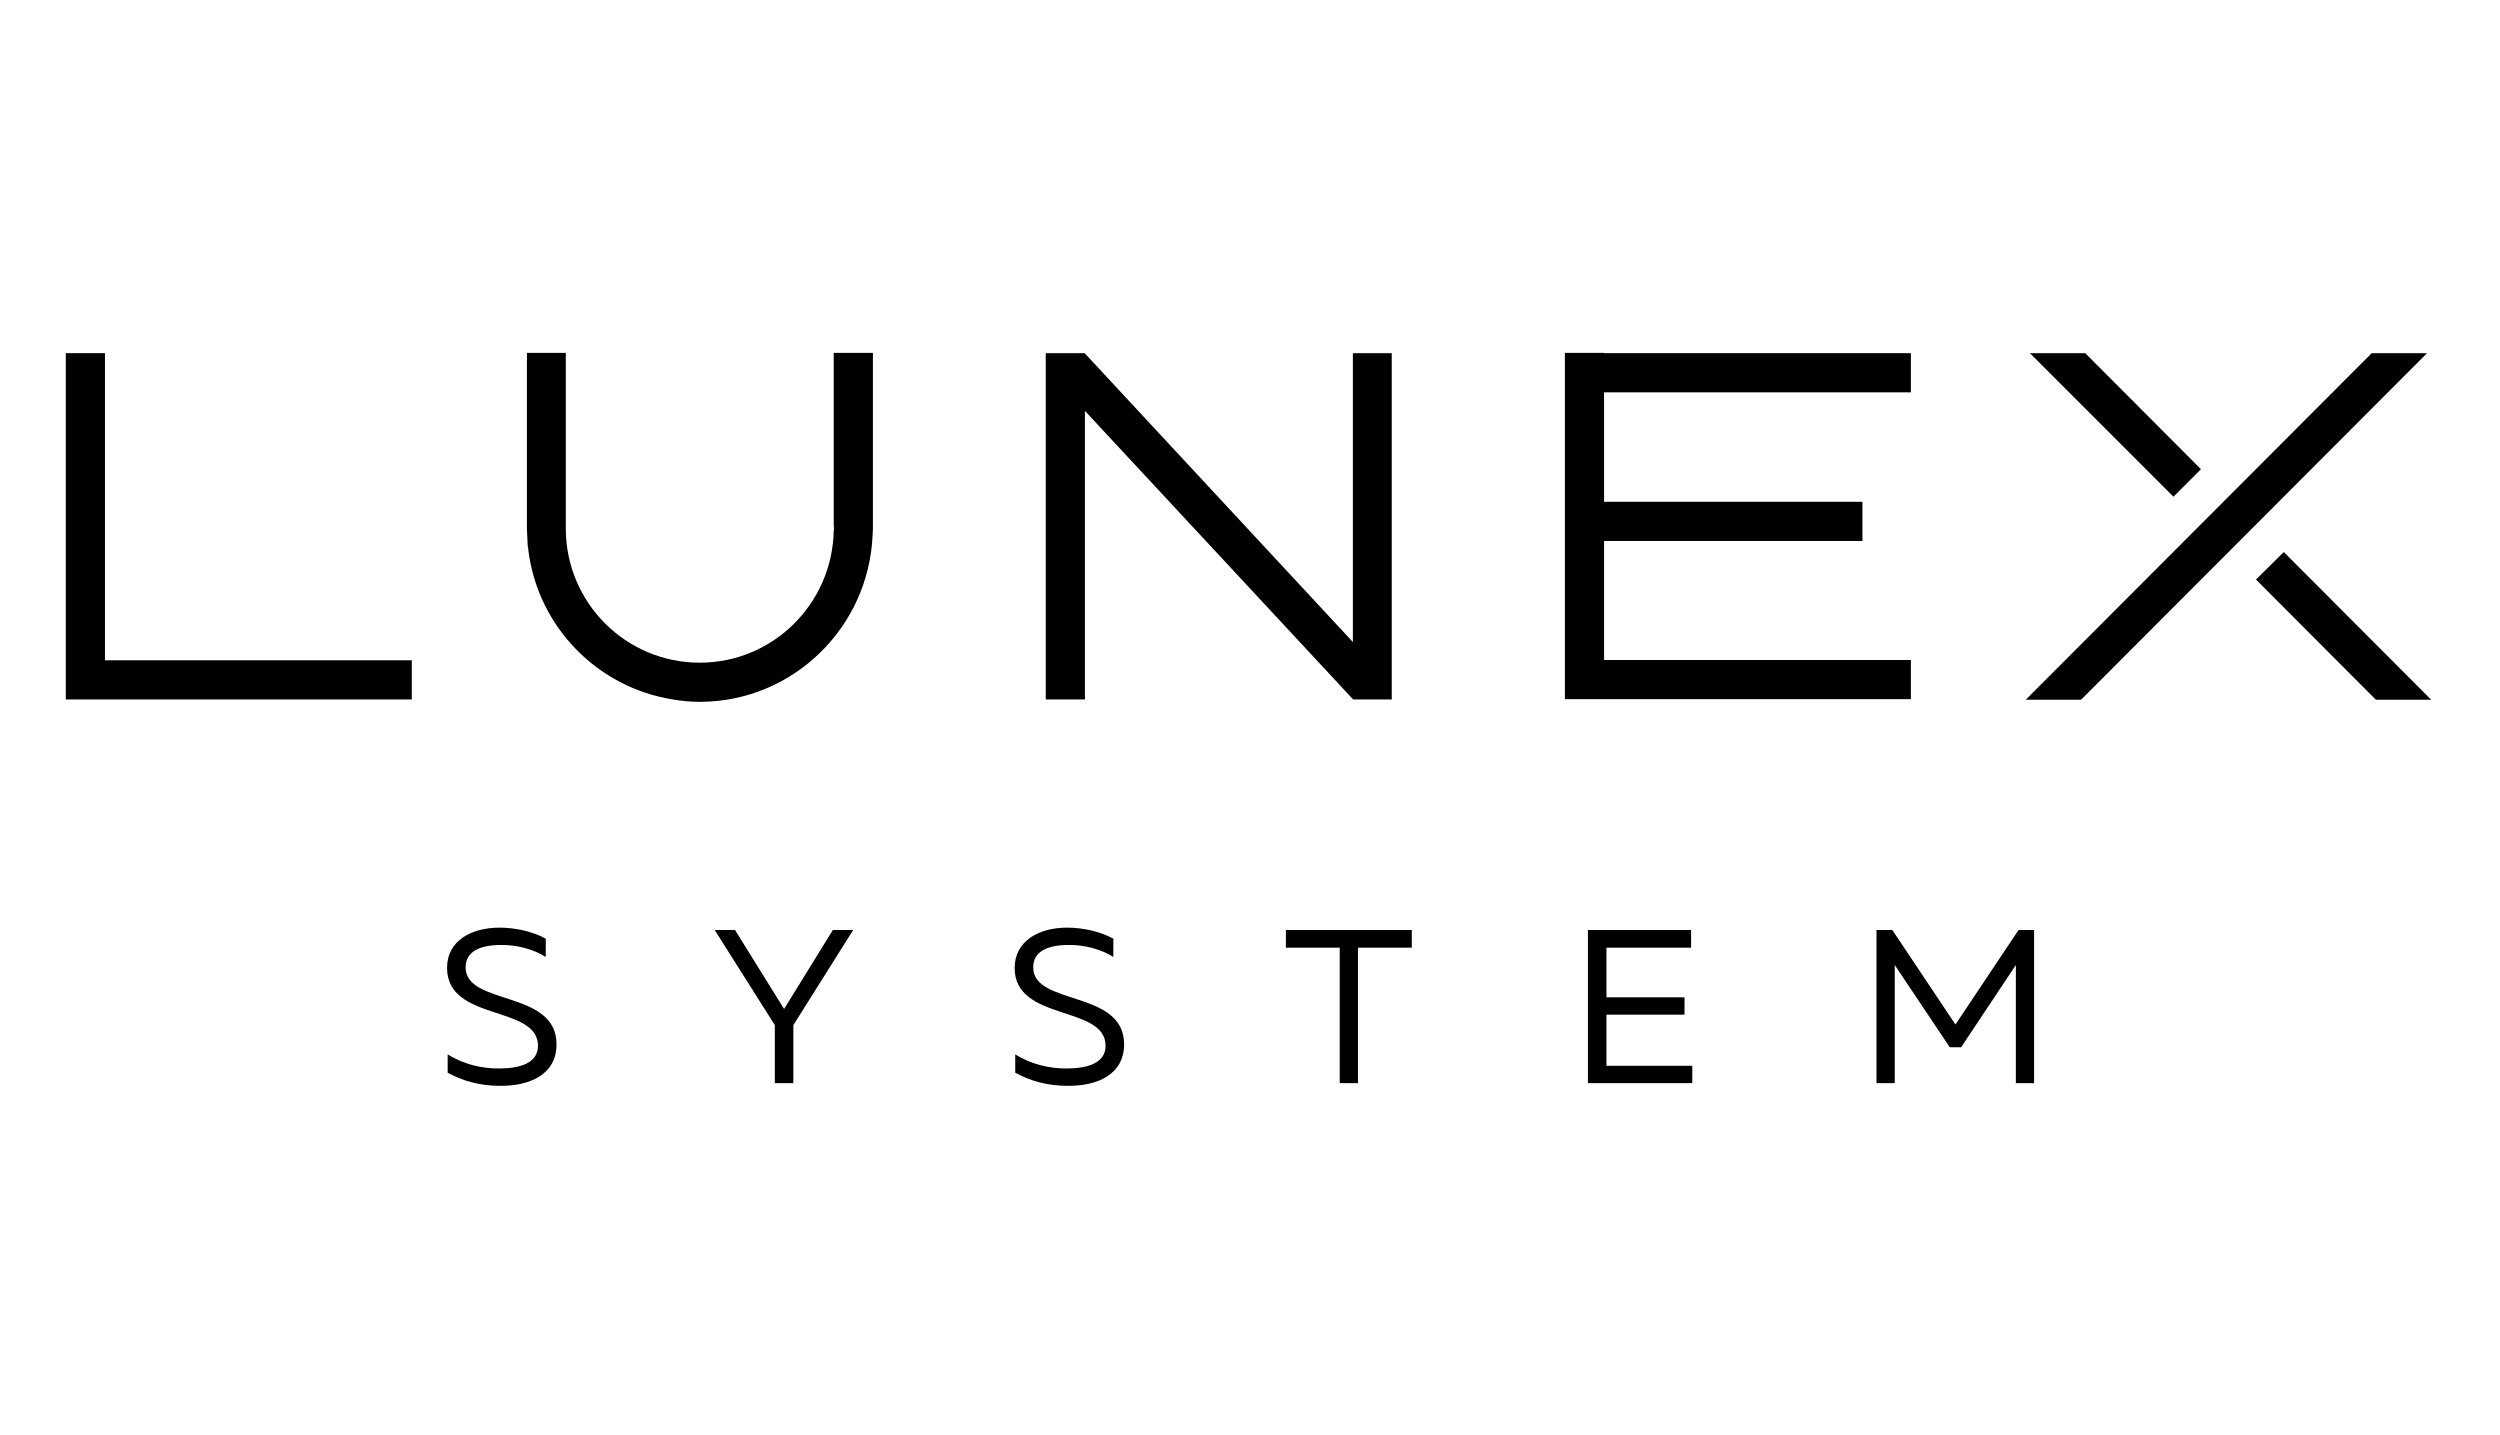
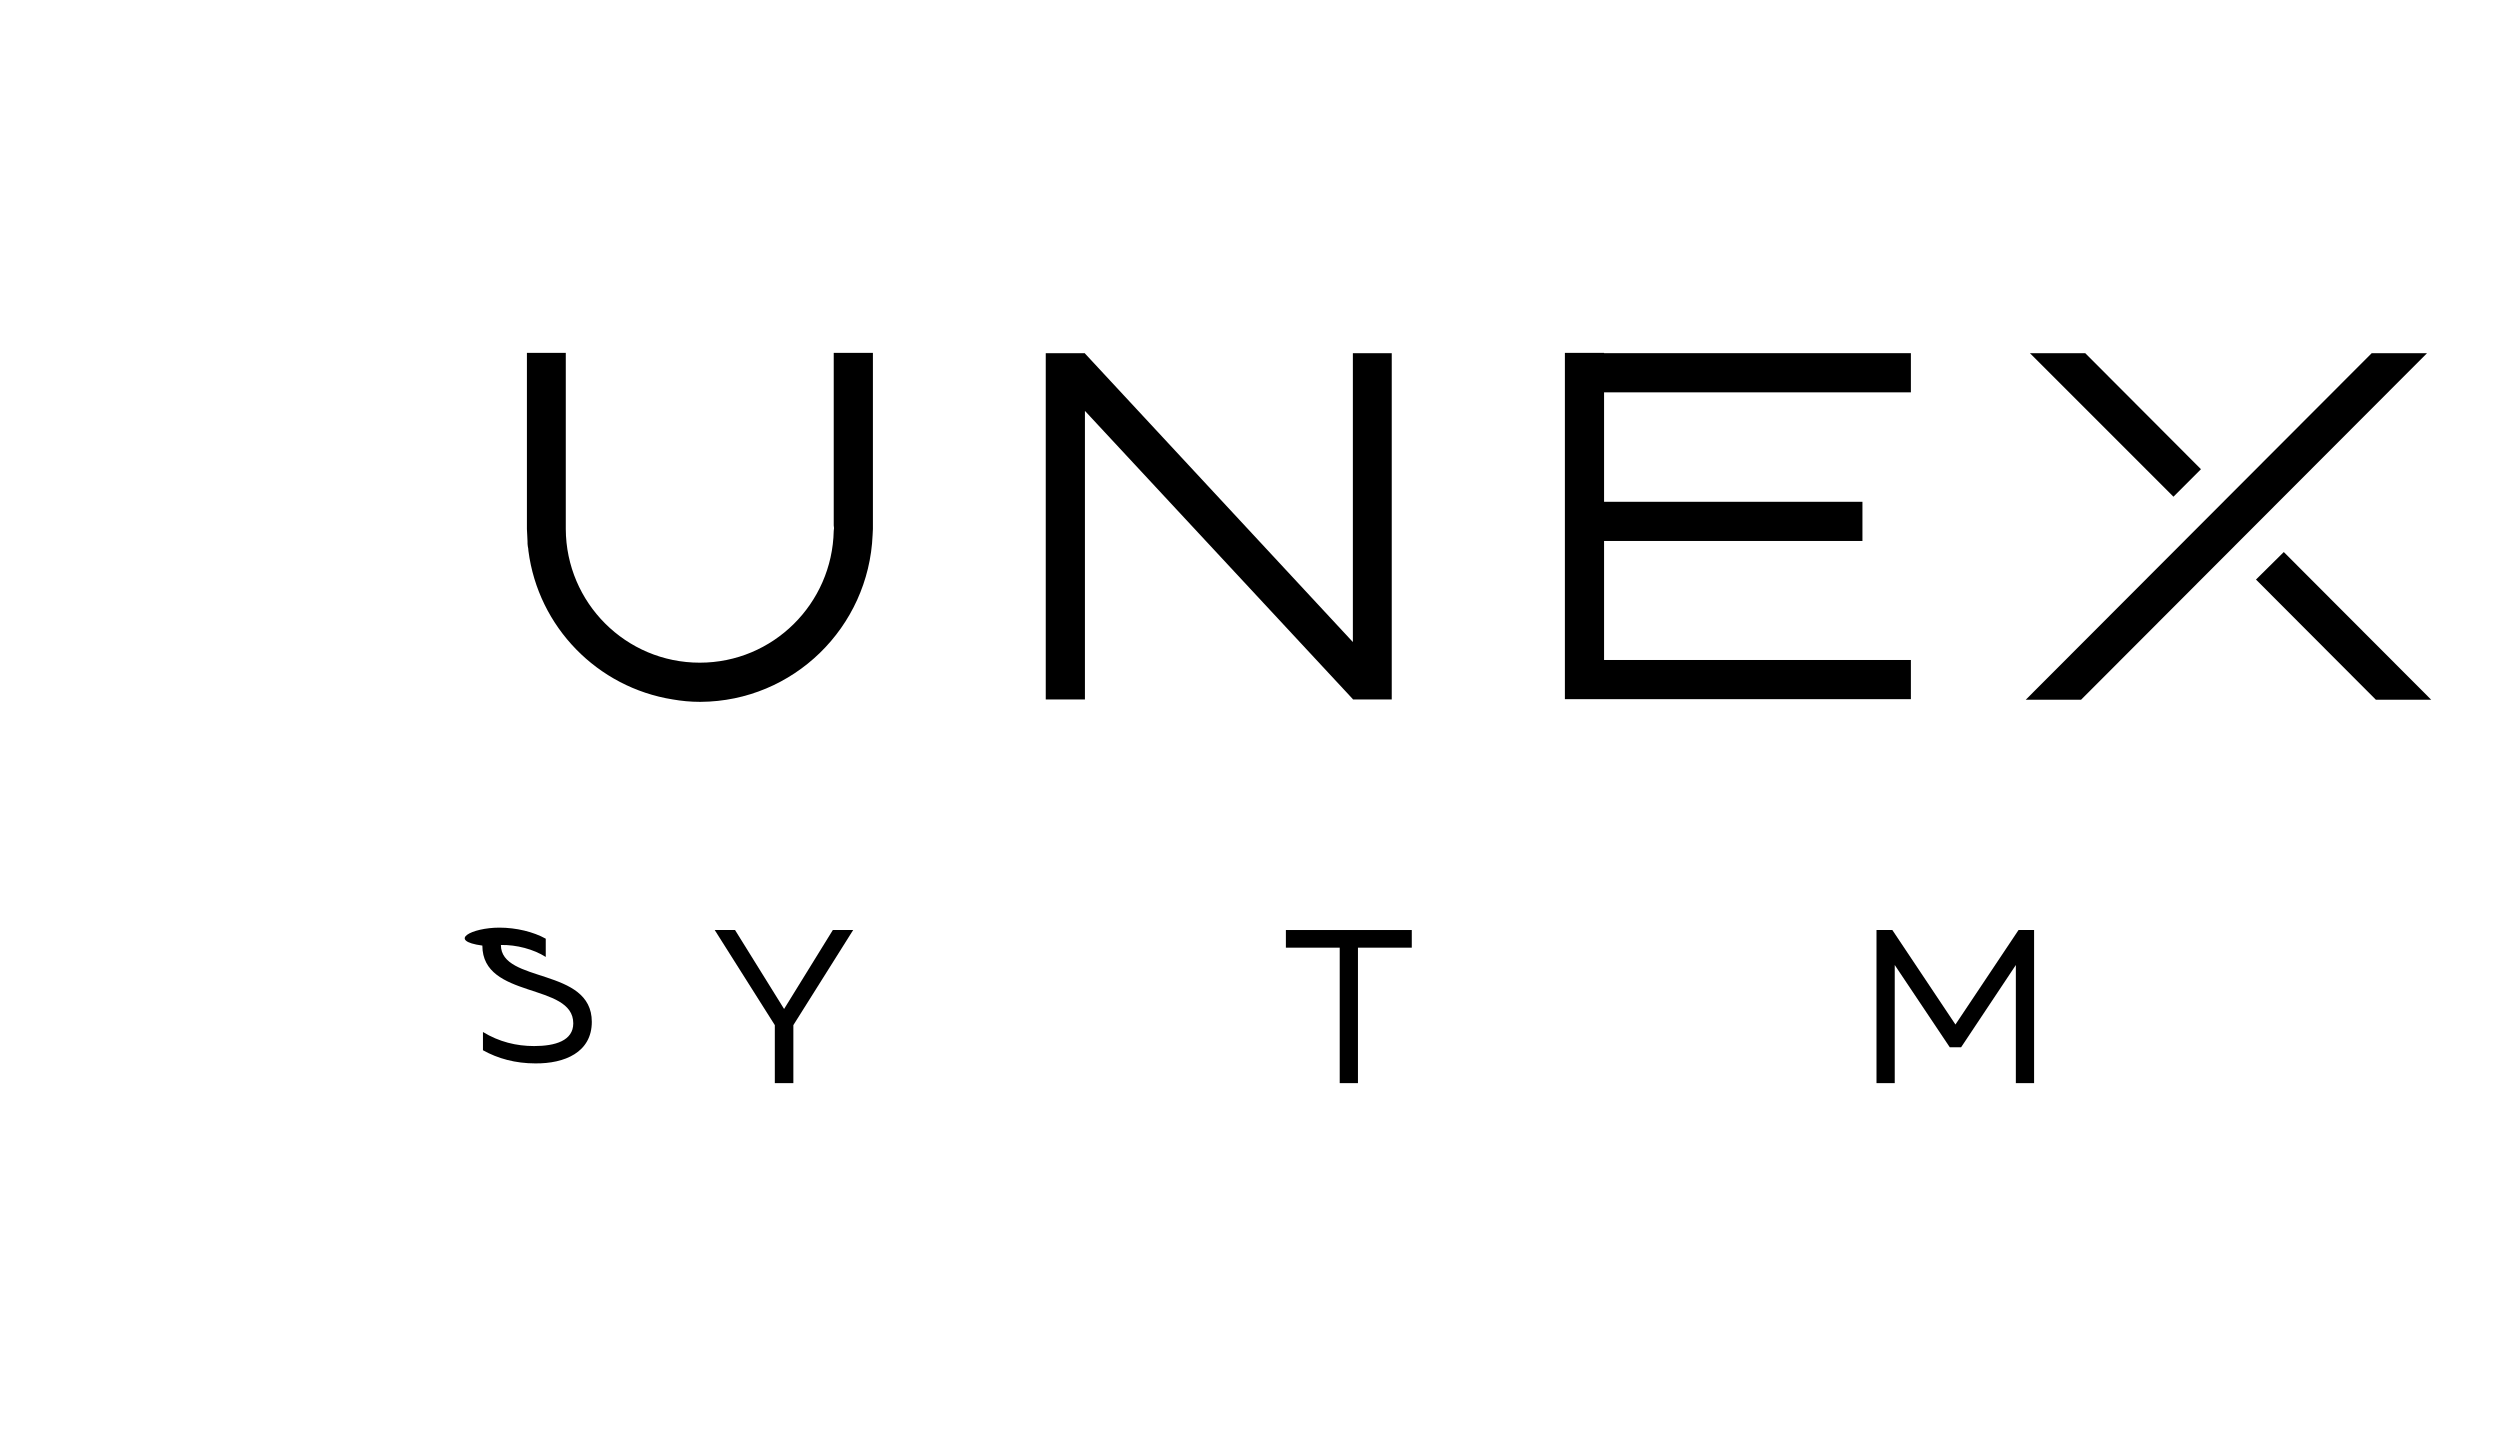
<svg xmlns="http://www.w3.org/2000/svg" version="1.1" id="Capa_1" x="0px" y="0px" viewBox="0 0 836 480" style="enable-background:new 0 0 836 480;" xml:space="preserve">
  <g>
    <polygon points="362.8,137.4 452.4,233.8 452.4,233.9 452.4,233.9 452.5,233.9 452.5,233.9 465.4,233.9 465.4,118.1 452.4,118.1    452.4,214.7 362.8,118.2 362.8,118.1 349.7,118.1 349.7,233.9 362.8,233.9  " />
-     <polygon points="35.1,118.1 22,118.1 22,233.9 22.1,233.9 35.1,233.9 137.7,233.9 137.7,220.8 35.1,220.8  " />
    <polygon points="639,233.8 639,220.7 536.4,220.7 536.4,180.9 622.8,180.9 622.8,167.8 536.4,167.8 536.4,131.2 639,131.2    639,118.1 536.4,118.1 536.4,118 523.3,118 523.3,233.8 523.4,233.8 536.4,233.8  " />
    <path d="M291.8,178.9c0-0.7,0.1-1.3,0.1-2l0,0v-0.8v-57.7V118h-13.1v22v35.7c0,0.3,0.1,0.6,0.1,0.9s-0.1,0.6-0.1,0.9   c-0.5,24.4-20.3,44.1-44.8,44.1c-24.7,0-44.7-20-44.8-44.7c0-0.1,0-0.2,0-0.3s0-0.2,0-0.3V140v-22h-13v0.4v58.5l0,0   c0,0.7,0.1,1.4,0.1,2l0,0c0,0.7,0.1,1.4,0.1,2.1c0,0.6,0,1.2,0.1,1.7c0.1,0.5,0.2,1,0.2,1.5c3.3,25.5,23.1,45.7,48.3,49.7   c2.9,0.5,5.9,0.8,9,0.8c0.1,0,0.2,0,0.3,0c0.8,0,1.5,0.2,2.3,0.2l0,0l0,0c-0.8,0-1.5-0.2-2.3-0.2   C265.3,234.5,290.5,209.8,291.8,178.9" />
    <polygon points="811.6,118.1 793.1,118.1 677.4,234 695.9,234  " />
    <polygon points="736,156.9 697.3,118.1 678.8,118.1 726.8,166.1  " />
    <polygon points="763.7,184.6 754.4,193.8 794.5,234 813,234  " />
-     <path d="M167,310.2c5.6,0,11.4,1.4,15.5,3.7v6.1c-4.1-2.6-9.8-4.1-15-4c-6.7,0-11.8,2-11.8,7.5c0,12.9,30.4,7.4,30.4,25.7   c0,10.2-9.1,14-18.9,13.9c-6.6,0-12.5-1.6-17.5-4.4v-6.1c5.4,3.3,11.2,4.7,17.1,4.7c7.1,0,13.1-1.8,13.1-7.6c0-13.7-30.4-8-30.4-26   C149.4,314.6,157.7,310.2,167,310.2" />
+     <path d="M167,310.2c5.6,0,11.4,1.4,15.5,3.7v6.1c-4.1-2.6-9.8-4.1-15-4c0,12.9,30.4,7.4,30.4,25.7   c0,10.2-9.1,14-18.9,13.9c-6.6,0-12.5-1.6-17.5-4.4v-6.1c5.4,3.3,11.2,4.7,17.1,4.7c7.1,0,13.1-1.8,13.1-7.6c0-13.7-30.4-8-30.4-26   C149.4,314.6,157.7,310.2,167,310.2" />
    <polygon points="259.1,362.2 259.1,342.8 239,311 245.8,311 262.2,337.4 278.5,311 285.3,311 265.3,342.8 265.3,362.2  " />
-     <path d="M356.8,310.2c5.6,0,11.4,1.4,15.5,3.7v6.1c-4.1-2.6-9.8-4.1-15-4c-6.7,0-11.8,2-11.8,7.5c0,12.9,30.4,7.4,30.4,25.7   c0,10.2-9.1,14-18.9,13.9c-6.6,0-12.5-1.6-17.5-4.4v-6.1c5.4,3.3,11.2,4.7,17.1,4.7c7.1,0,13.1-1.8,13.1-7.6c0-13.7-30.4-8-30.4-26   C339.3,314.6,347.5,310.2,356.8,310.2" />
    <polygon points="472.1,311 472.1,316.9 454.1,316.9 454.1,362.2 448,362.2 448,316.9 430,316.9 430,311  " />
-     <polygon points="565.5,311 565.5,316.9 537.2,316.9 537.2,333.5 563.3,333.5 563.3,339.3 537.2,339.3 537.2,356.4 565.9,356.4    565.9,362.2 531,362.2 531,311  " />
    <polygon points="680.2,311 680.2,362.2 674.1,362.2 674.1,322.7 655.8,350.2 652,350.2 633.6,322.7 633.6,362.2 627.5,362.2    627.5,311 632.8,311 653.9,342.6 675,311  " />
  </g>
</svg>